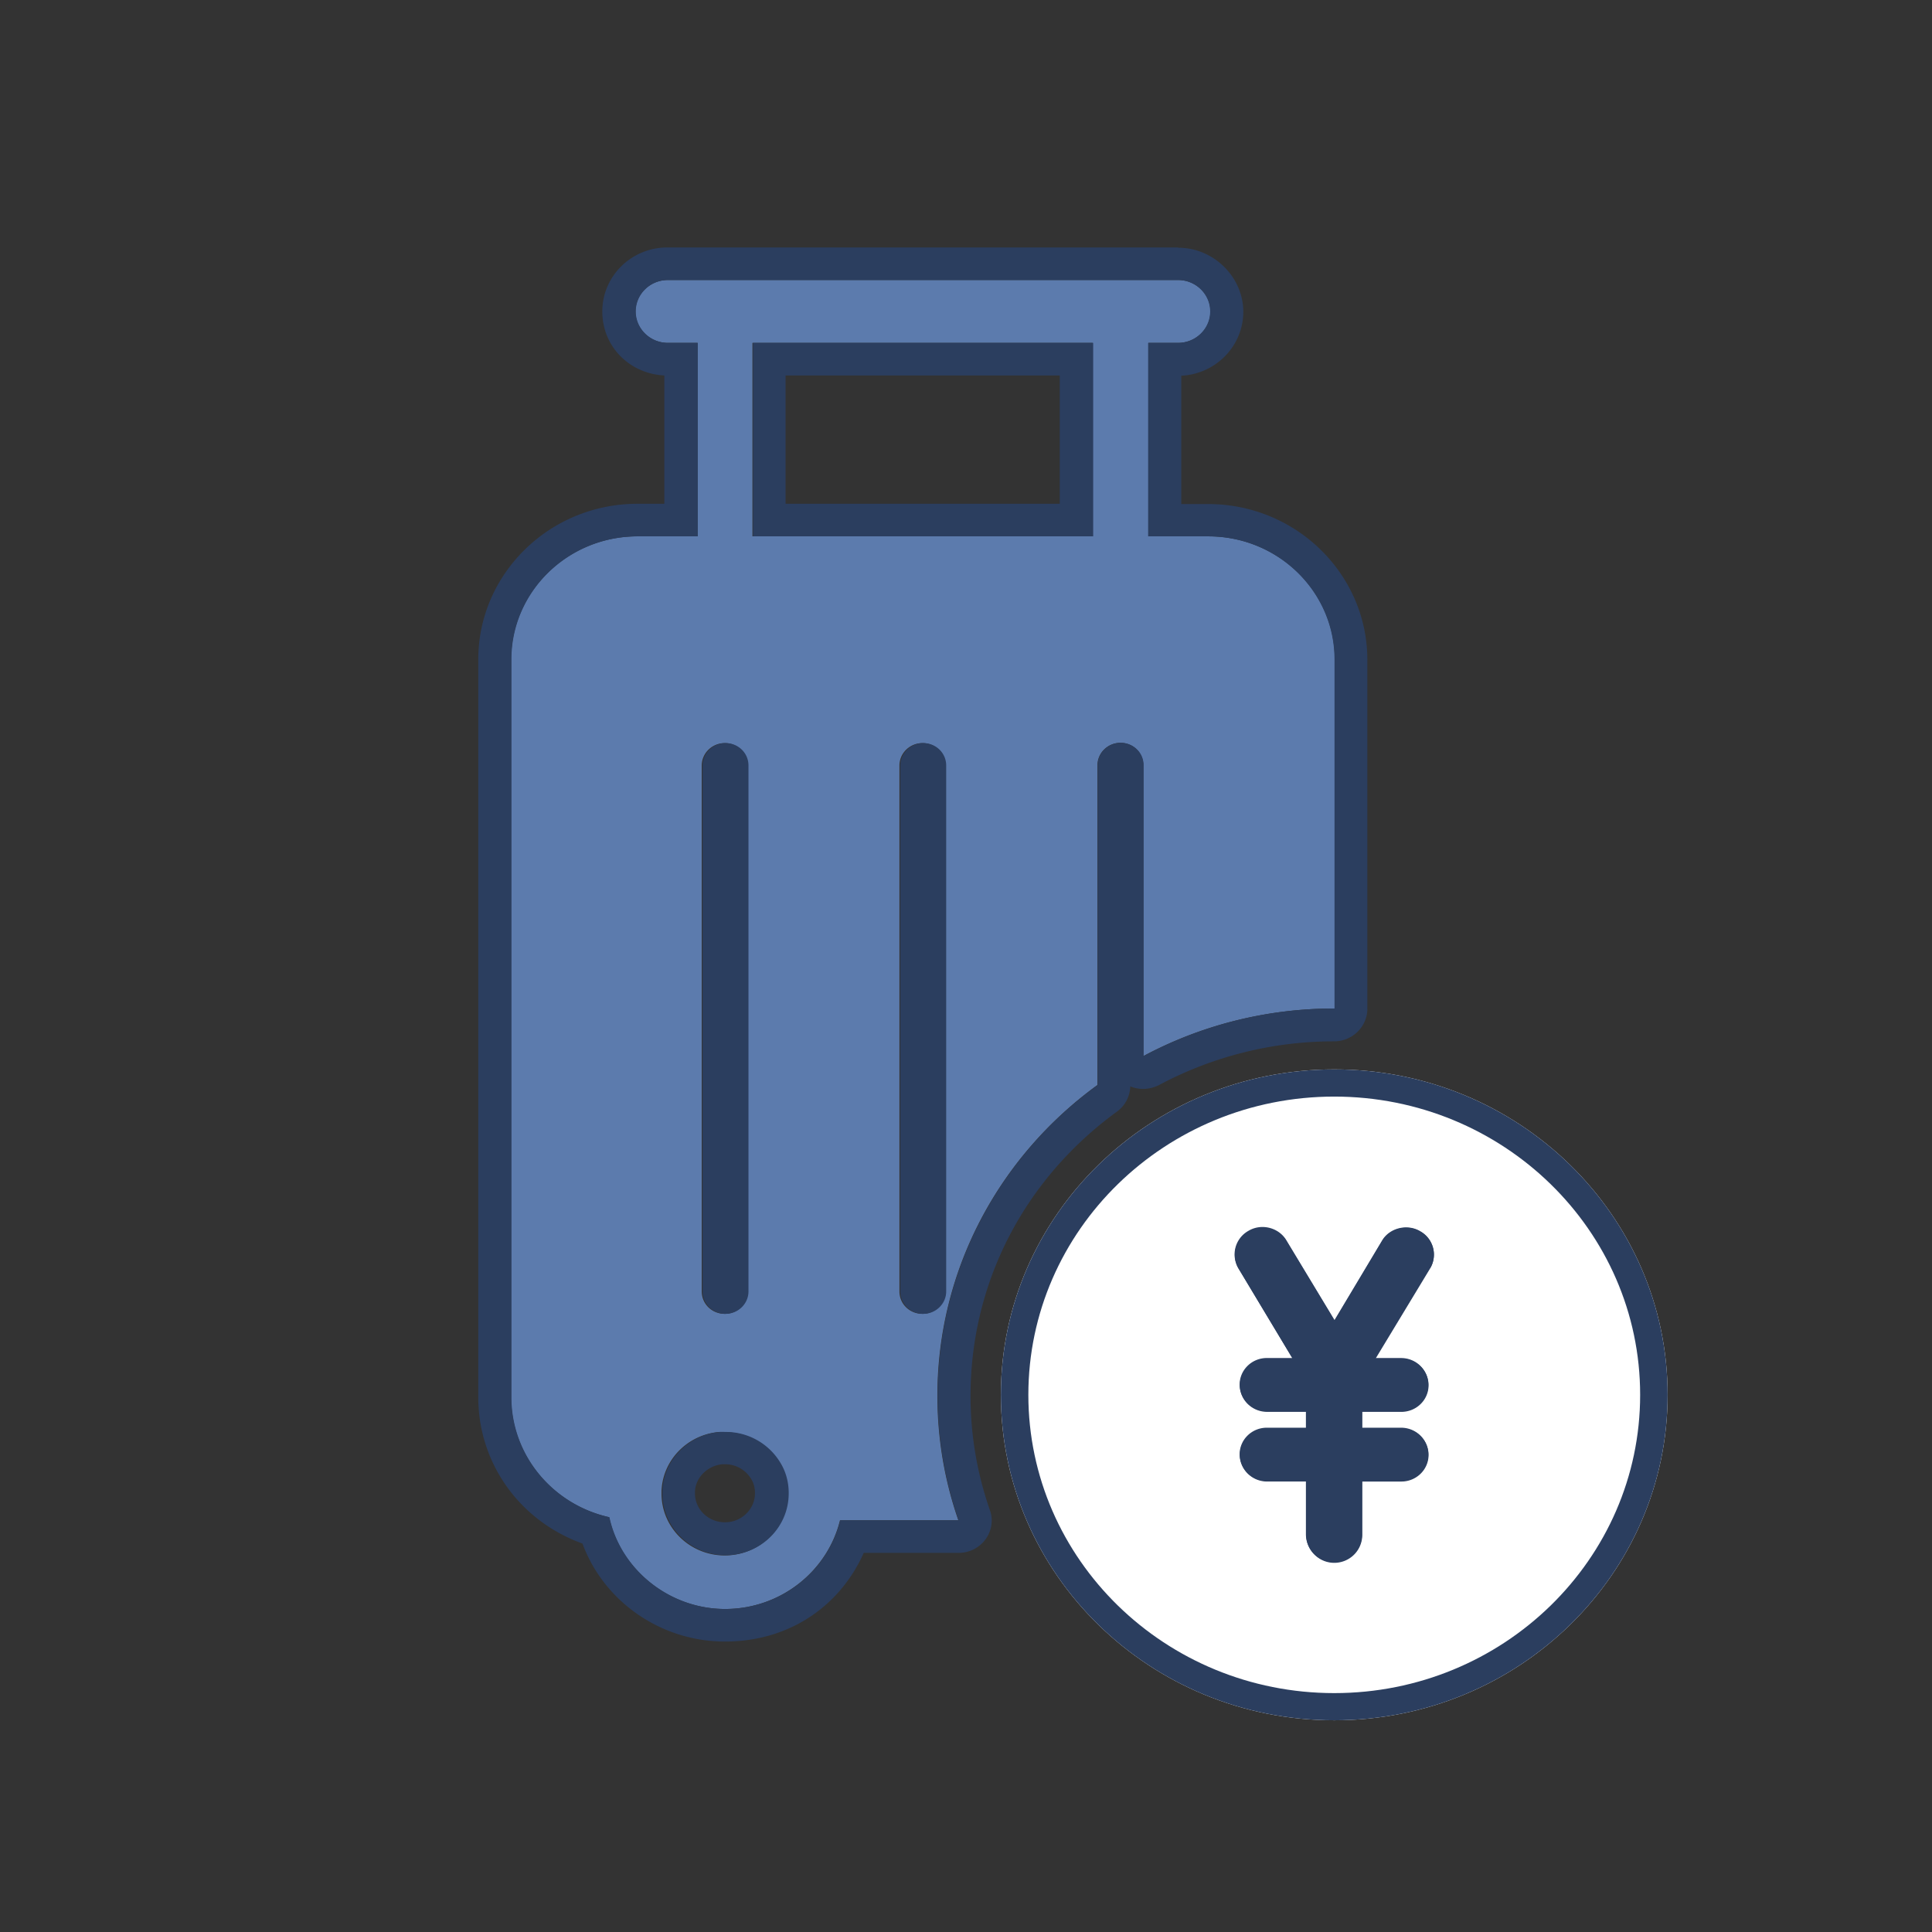
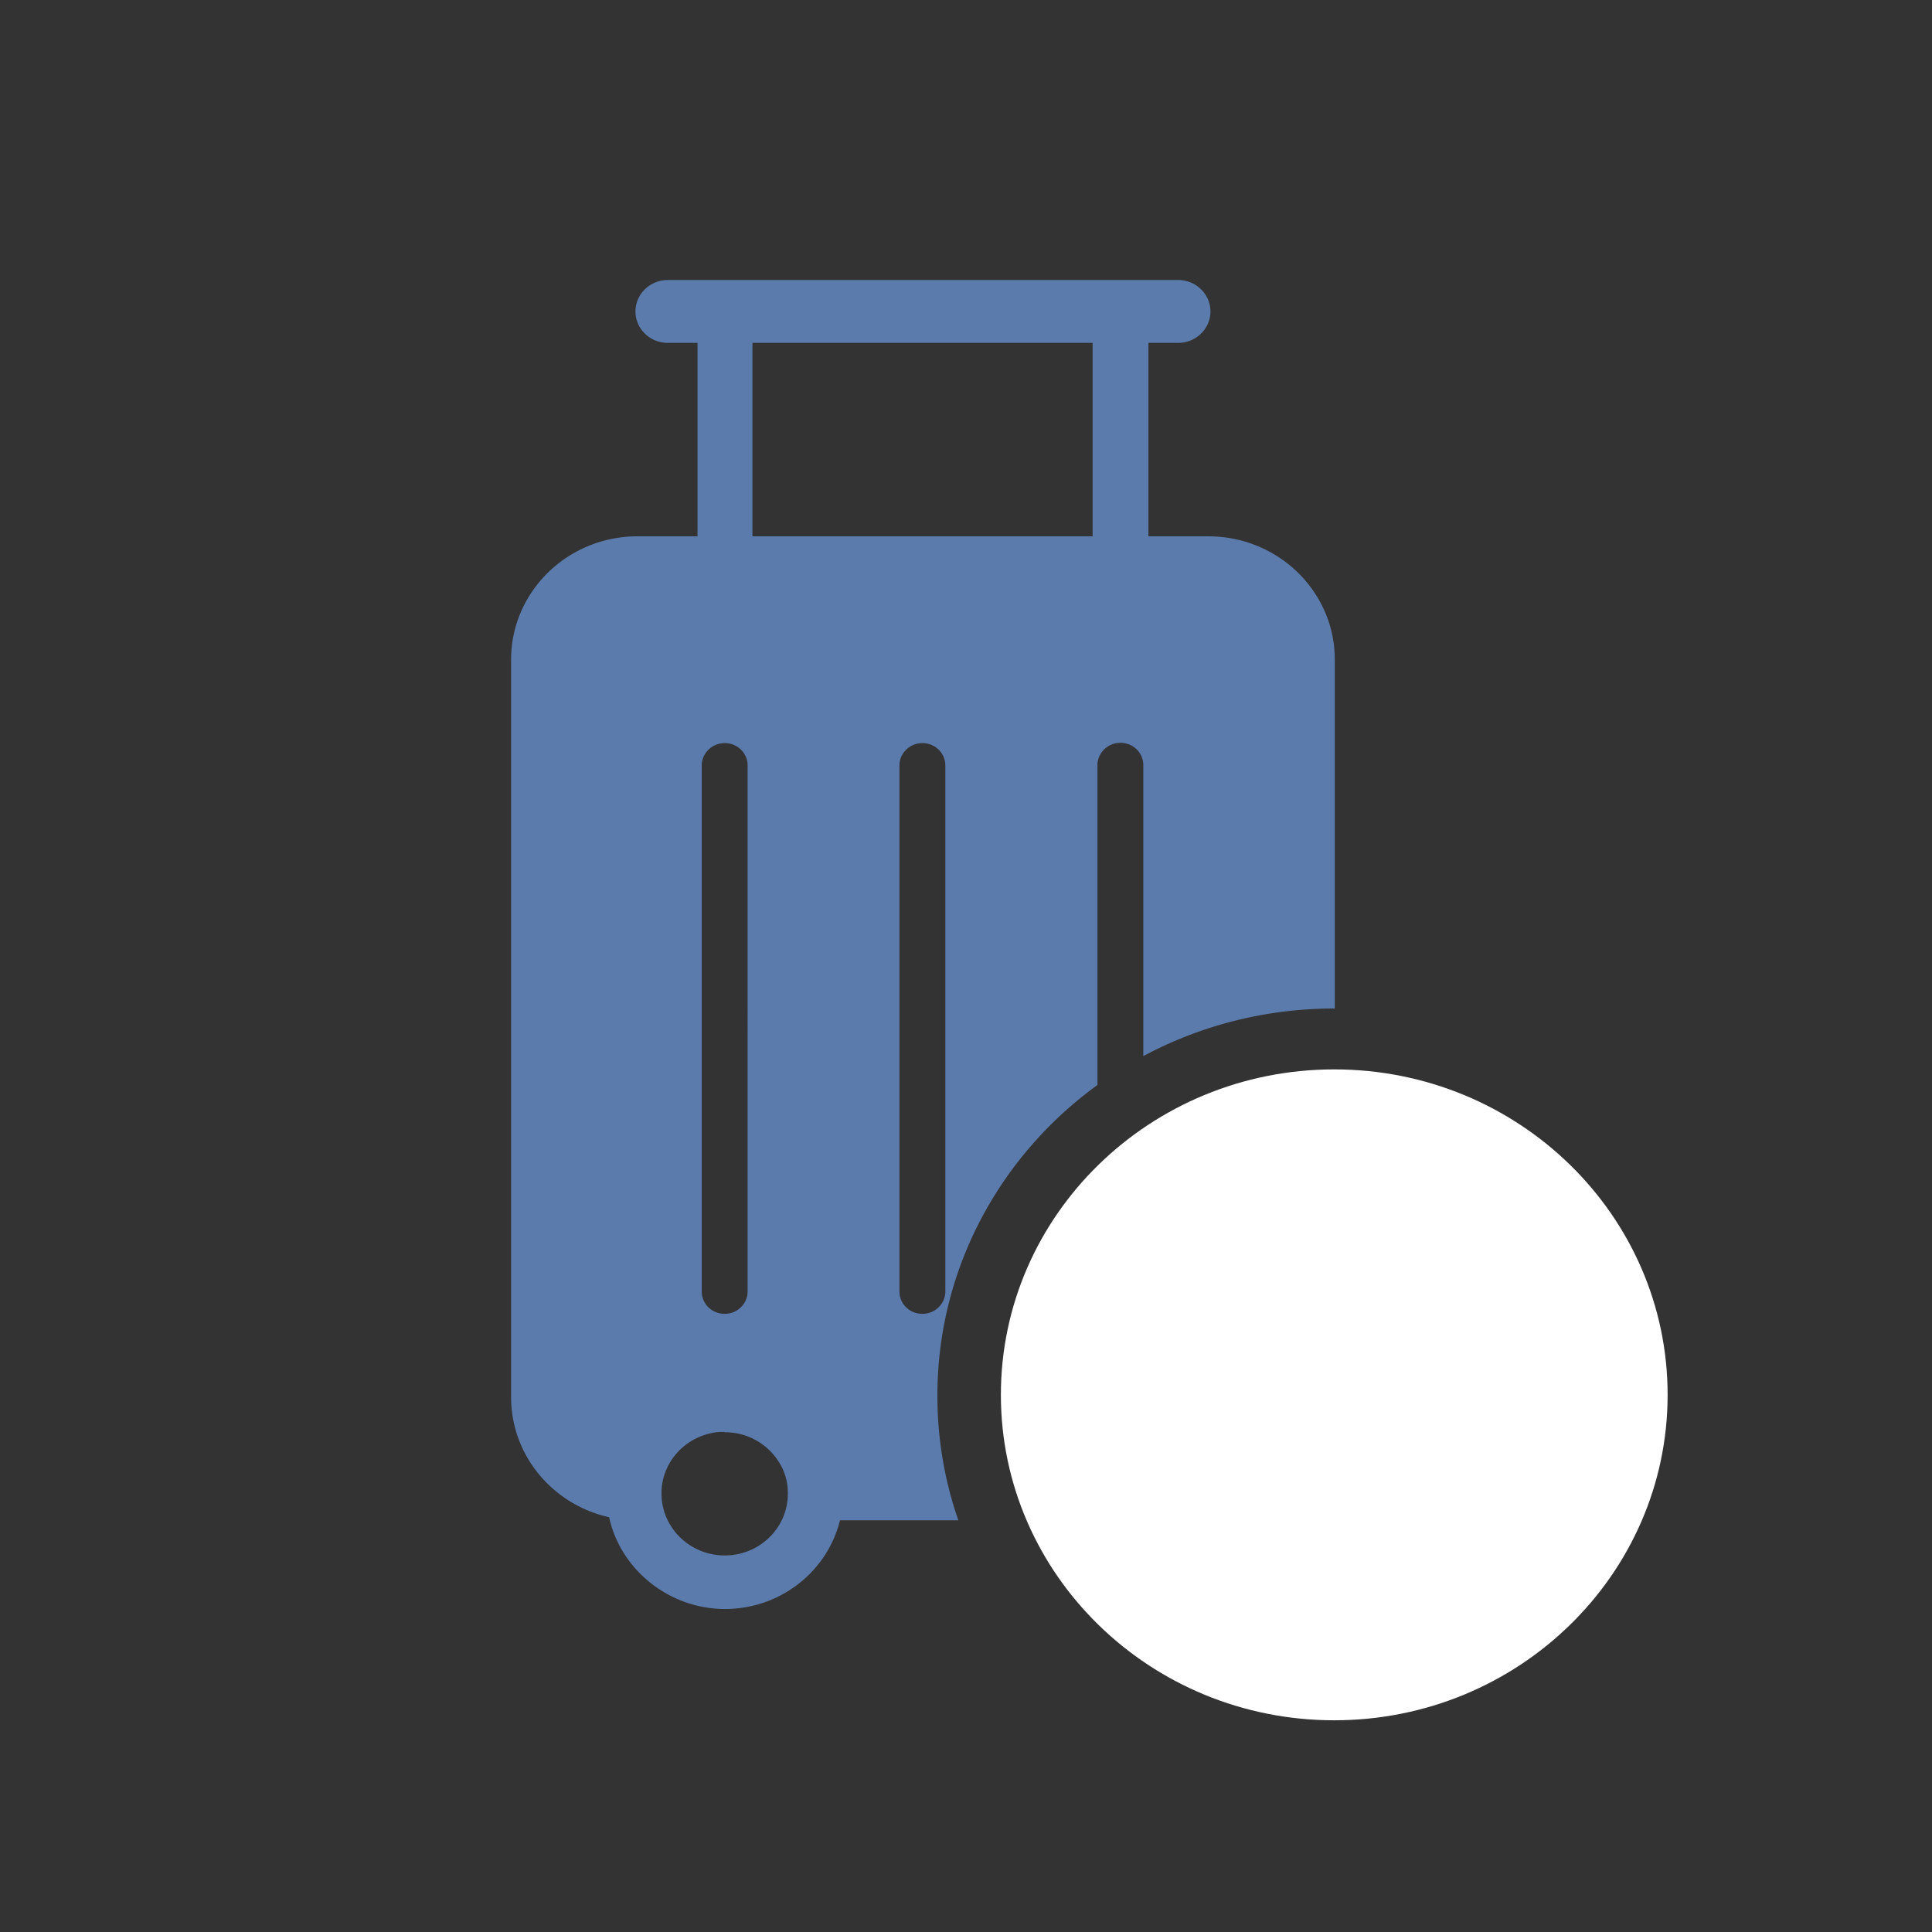
<svg xmlns="http://www.w3.org/2000/svg" width="95" height="95" fill="none">
  <rect width="100%" height="100%" fill="#333333" stroke="none" />
  <path fill="#5C7BAD" fill-rule="evenodd" d="M65.606 49.59c-3.398 0-6.601.85-9.387 2.34V37.626c0-.612-.501-1.1-1.128-1.1-.627 0-1.128.502-1.128 1.1V53.35c-4.777 3.468-7.87 9.026-7.87 15.279 0 2.145.363 4.206 1.031 6.128h-5.821c-.613 2.493-2.911 4.36-5.655 4.36s-5.14-1.937-5.696-4.513c-2.758-.613-4.82-3.022-4.82-5.905V32.43c0-3.342 2.786-6.058 6.212-6.058h2.953V16.86h-1.462c-.878 0-1.588-.696-1.588-1.545 0-.85.71-1.546 1.588-1.546h25.097c.877 0 1.588.696 1.588 1.546 0 .85-.71 1.545-1.588 1.545H56.47v9.513h2.952c3.427 0 6.212 2.716 6.212 6.058v17.16h-.028ZM35.62 70.412h-.25c-1.546.125-2.786 1.365-2.842 2.91v.126c0 1.671 1.393 3.036 3.106 3.036 1.713 0 3.106-1.35 3.106-3.036v-.028c0-.53-.14-1.03-.39-1.448a3.125 3.125 0 0 0-2.716-1.546h-.014v-.014Zm8.607-32.772v25.864c0 .613.502 1.1 1.129 1.1.626 0 1.128-.501 1.128-1.1V37.64c0-.612-.502-1.1-1.129-1.1-.626 0-1.128.501-1.128 1.1Zm-9.721 0v25.864c0 .613.501 1.1 1.128 1.1.627 0 1.128-.501 1.128-1.1V37.64c0-.612-.501-1.1-1.128-1.1-.627 0-1.128.501-1.128 1.1Zm2.493-20.78v9.513h16.727V16.86H36.999Z" clip-rule="evenodd" />
-   <path fill="#2B3E5F" d="M57.919 13.768c.877 0 1.587.697 1.587 1.546 0 .85-.71 1.546-1.587 1.546h-1.463v9.513h2.953c3.426 0 6.211 2.716 6.211 6.058V49.59c-3.398 0-6.601.85-9.387 2.34V37.626c0-.613-.501-1.1-1.128-1.1-.627 0-1.128.501-1.128 1.1V53.35c-4.777 3.468-7.869 9.025-7.869 15.279 0 2.145.362 4.206 1.03 6.128h-5.821c-.613 2.493-2.91 4.36-5.655 4.36-2.743 0-5.139-1.937-5.696-4.513-2.758-.613-4.819-3.022-4.819-5.906V32.431c0-3.342 2.786-6.058 6.212-6.058h2.952V16.86H32.85c-.877 0-1.588-.696-1.588-1.546 0-.85.71-1.546 1.588-1.546h25.097M37.027 26.373h16.727V16.86H37.027v9.513Zm8.37 38.23c.627 0 1.129-.5 1.129-1.1V37.64c0-.613-.502-1.1-1.128-1.1-.627 0-1.128.501-1.128 1.1v25.864c0 .612.5 1.1 1.128 1.1Zm-9.72 0c.626 0 1.127-.5 1.127-1.1V37.64c0-.613-.501-1.1-1.128-1.1-.627 0-1.128.501-1.128 1.1v25.864c0 .612.502 1.1 1.128 1.1Zm0 11.867c1.712 0 3.105-1.35 3.105-3.036v-.028c0-.53-.14-1.03-.39-1.449a3.125 3.125 0 0 0-2.716-1.545h-.264c-1.546.125-2.786 1.364-2.841 2.896v.126c0 1.671 1.392 3.036 3.105 3.036Zm22.242-64.303H32.82c-1.769 0-3.203 1.406-3.203 3.147 0 1.741 1.35 3.064 3.05 3.148v6.31h-1.323c-4.318 0-7.827 3.44-7.827 7.66v36.266c0 3.273 2.06 6.1 5.125 7.201 1.044 2.841 3.844 4.819 7.005 4.819 3.162 0 5.655-1.741 6.825-4.36h4.666c.529 0 1.016-.25 1.323-.668.306-.418.39-.96.209-1.448a17.005 17.005 0 0 1-.947-5.6c0-5.556 2.632-10.654 7.2-13.982.404-.293.64-.752.655-1.24.209.084.417.125.64.125.265 0 .53-.07.78-.195a18.247 18.247 0 0 1 8.607-2.145c.892 0 1.63-.724 1.63-1.601V32.445c0-4.22-3.51-7.66-7.827-7.66h-1.323v-6.31c1.699-.083 3.05-1.462 3.05-3.147 0-1.685-1.435-3.147-3.204-3.147l-.014-.014Zm-19.29 6.295H52.11v6.31H38.629v-6.31Zm-2.98 56.392c-.822 0-1.477-.64-1.477-1.42v-.084c.028-.696.613-1.281 1.351-1.35h.139a1.49 1.49 0 0 1 1.282.737c.125.21.18.432.18.683 0 .794-.668 1.434-1.476 1.434Z" />
  <path fill="#fff" fill-rule="evenodd" d="M65.608 52.584c-9.053 0-16.393 7.173-16.393 16.003s7.34 16.003 16.392 16.003C74.66 84.59 82 77.417 82 68.587s-7.34-16.003-16.392-16.003Z" clip-rule="evenodd" />
-   <path fill="#2B3E5F" d="M65.608 53.921c8.3 0 15.041 6.574 15.041 14.666s-6.74 14.666-15.041 14.666-15.042-6.574-15.042-14.666 6.74-14.666 15.041-14.666Zm0-1.337c-9.053 0-16.393 7.173-16.393 16.003s7.34 16.003 16.392 16.003C74.66 84.59 82 77.417 82 68.587s-7.34-16.003-16.392-16.003Z" />
-   <path fill="#2B3E5F" fill-rule="evenodd" d="M70.328 62.348a1.308 1.308 0 0 0-.501-1.811c-.64-.376-1.504-.153-1.866.46l-2.34 3.913-2.354-3.9c-.362-.64-1.226-.877-1.88-.487a1.33 1.33 0 0 0-.502 1.825l2.66 4.428h-1.253c-.738 0-1.337.586-1.337 1.31 0 .724.599 1.309 1.337 1.309h1.922v.808h-1.922c-.738 0-1.337.585-1.337 1.309s.599 1.309 1.337 1.309h1.922v2.618c0 .766.627 1.38 1.379 1.38s1.379-.6 1.379-1.38v-2.618h1.922c.738 0 1.337-.585 1.337-1.31 0-.723-.6-1.308-1.337-1.308h-1.922v-.808h1.922c.738 0 1.337-.585 1.337-1.31 0-.723-.6-1.308-1.337-1.308h-1.268l2.688-4.443.014.014Z" clip-rule="evenodd" />
-   <path fill="#2B3E5F" d="m69.116 61.651.042.028-2.34 3.886 1.142-1.922.808-1.351c.126-.195.25-.418.348-.64Zm-7.033.028.028.028 2.354 3.9c.25.403.682.654 1.156.654.473 0 .905-.237 1.142-.626l-.293.5c-.25.419-.25.92 0 1.338.181.306.46.53.794.627h-.265a1.34 1.34 0 0 0-1.35 1.337v.808c0 .64.459 1.183 1.072 1.309a1.342 1.342 0 0 0-1.073 1.309v2.646l-.055-.028v-2.618c0-.64-.46-1.184-1.073-1.31a1.343 1.343 0 0 0 1.073-1.308v-.808a1.35 1.35 0 0 0-1.351-1.337h-.32c.348-.084.64-.307.821-.627a1.347 1.347 0 0 0 0-1.337l-2.646-4.43m0-1.336c-.237 0-.474.056-.697.18a1.33 1.33 0 0 0-.5 1.825l2.66 4.43h-1.254c-.738 0-1.337.584-1.337 1.309 0 .724.599 1.309 1.337 1.309h1.922v.808h-1.922c-.738 0-1.337.585-1.337 1.309s.599 1.309 1.337 1.309h1.922v2.618c0 .766.627 1.38 1.379 1.38s1.378-.6 1.378-1.38V72.85h1.922c.739 0 1.338-.585 1.338-1.31 0-.724-.6-1.308-1.338-1.308h-1.922v-.808h1.922c.739 0 1.338-.585 1.338-1.31 0-.724-.6-1.309-1.338-1.309H67.64l2.688-4.443a1.308 1.308 0 0 0-.501-1.81 1.32 1.32 0 0 0-.683-.181c-.473 0-.933.237-1.184.655l-2.34 3.913-2.353-3.9a1.36 1.36 0 0 0-1.184-.668h.014Z" />
</svg>